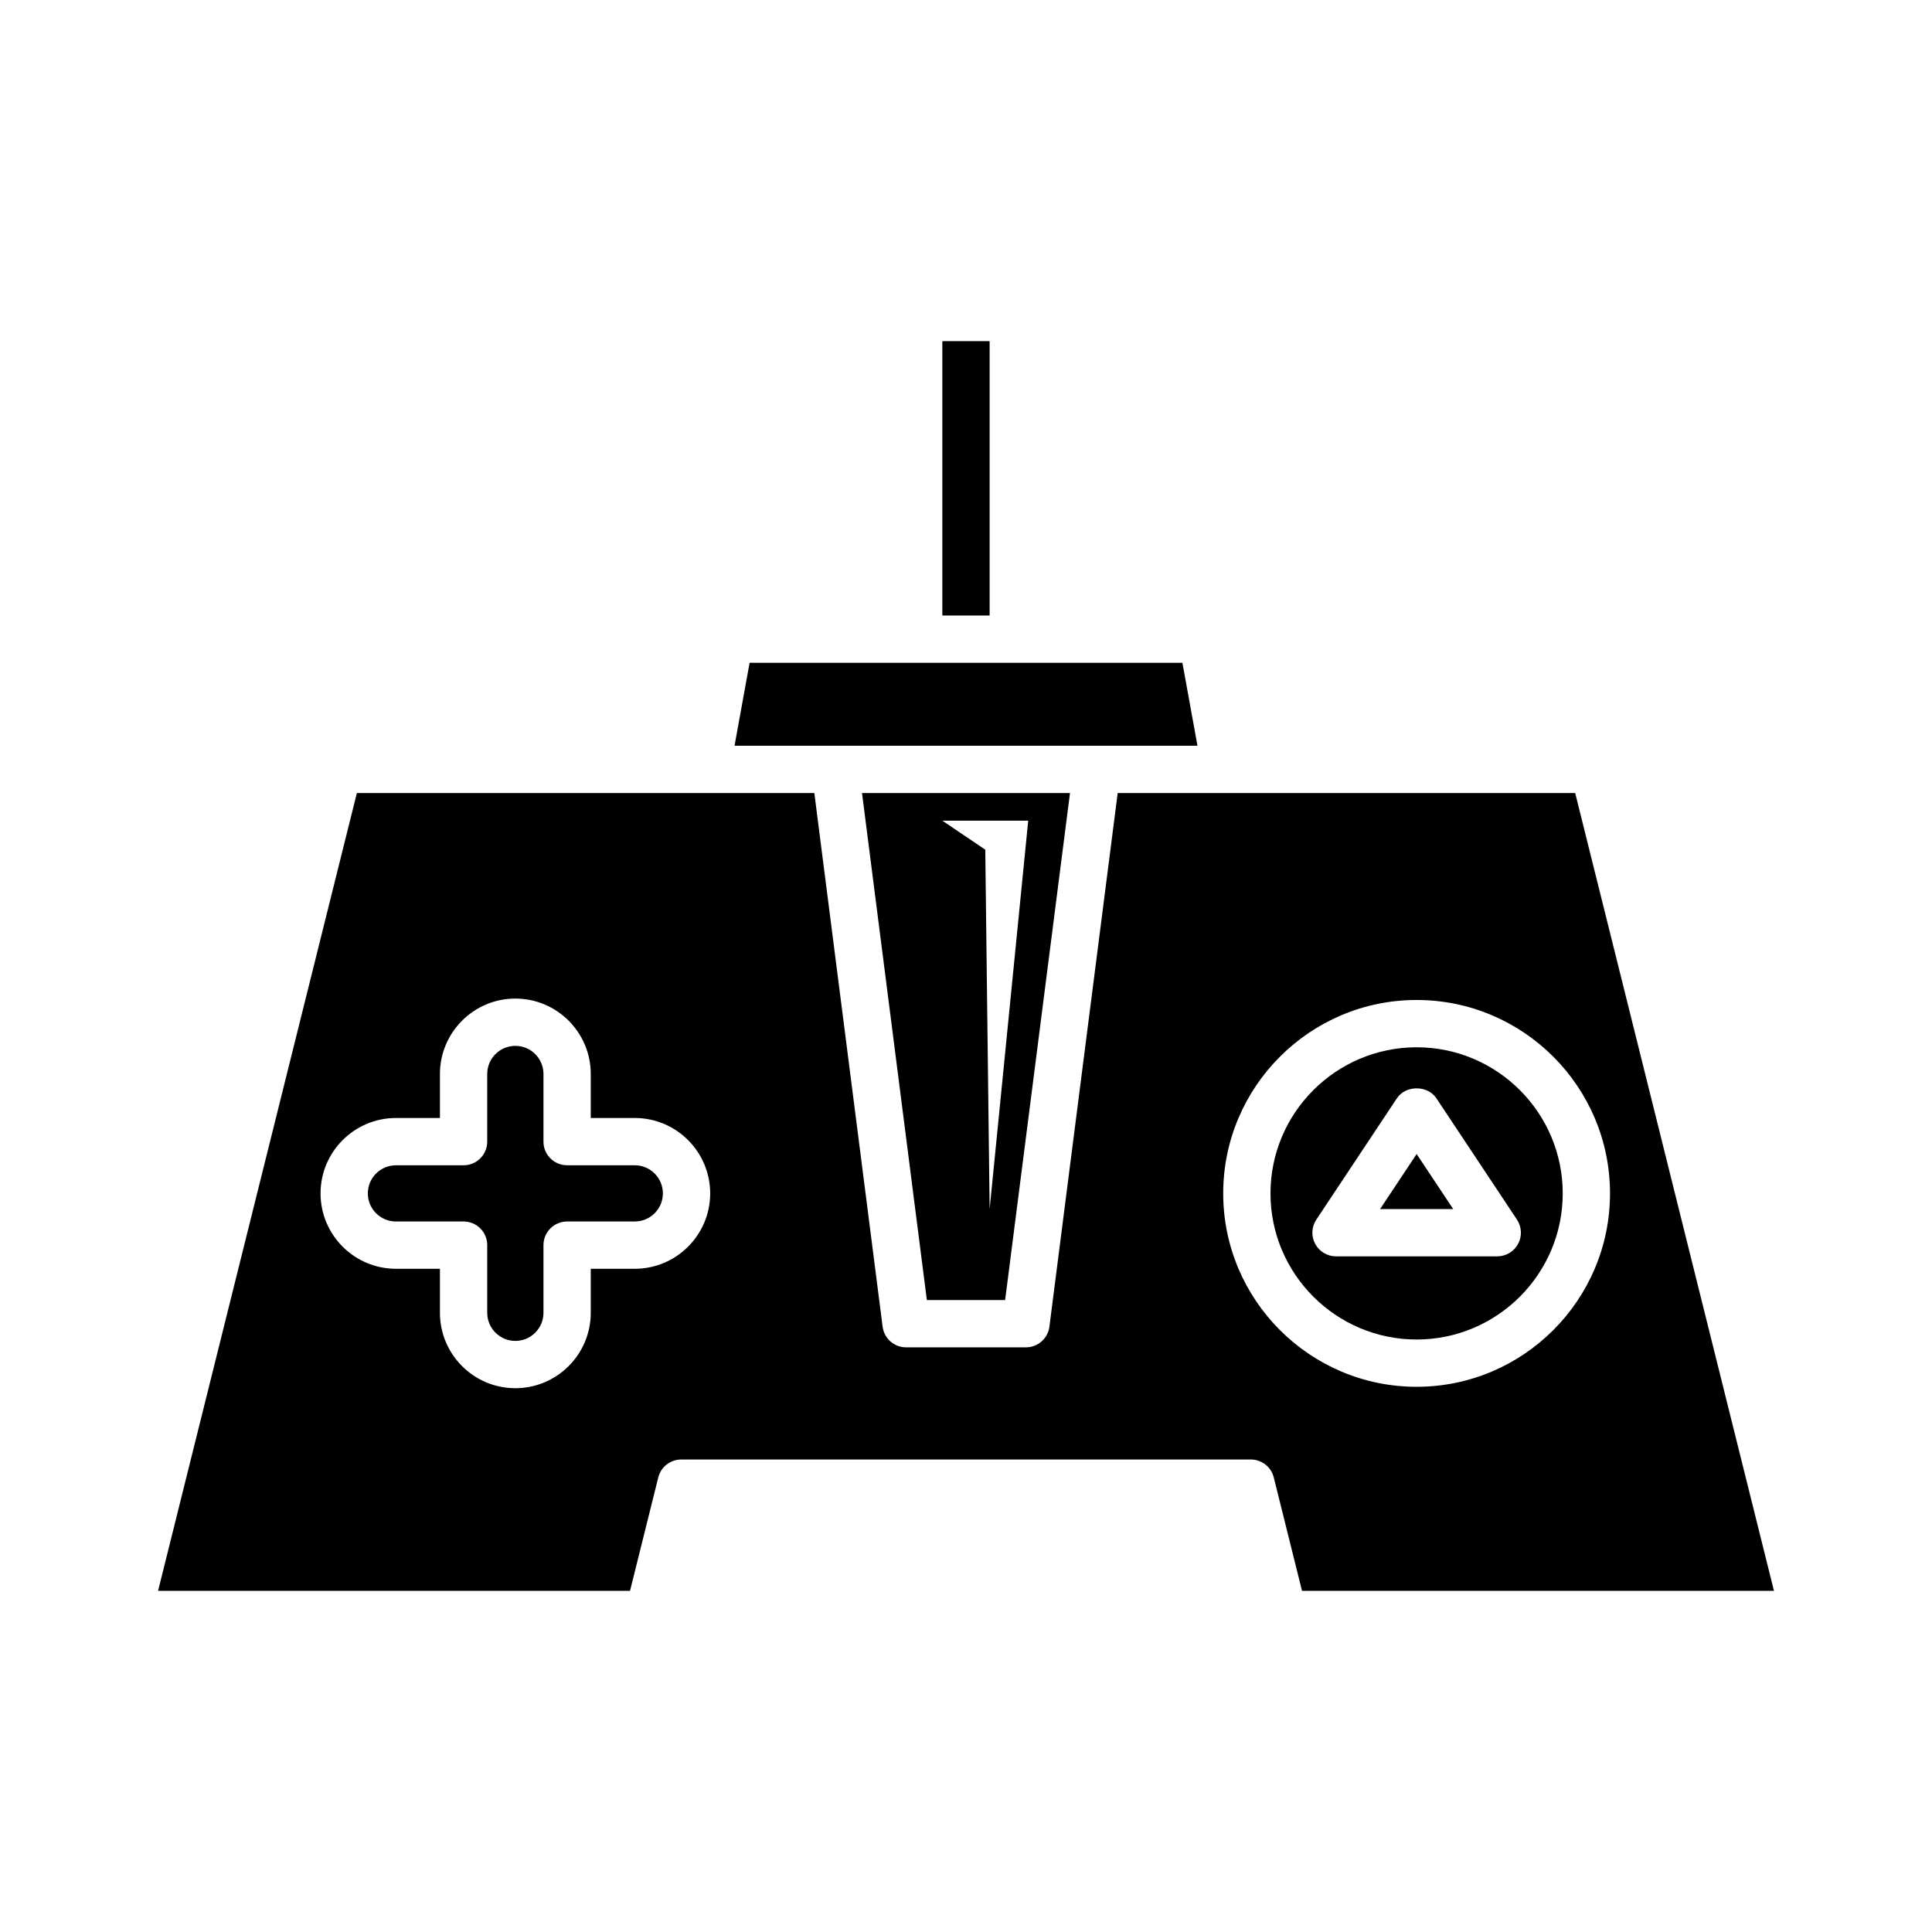
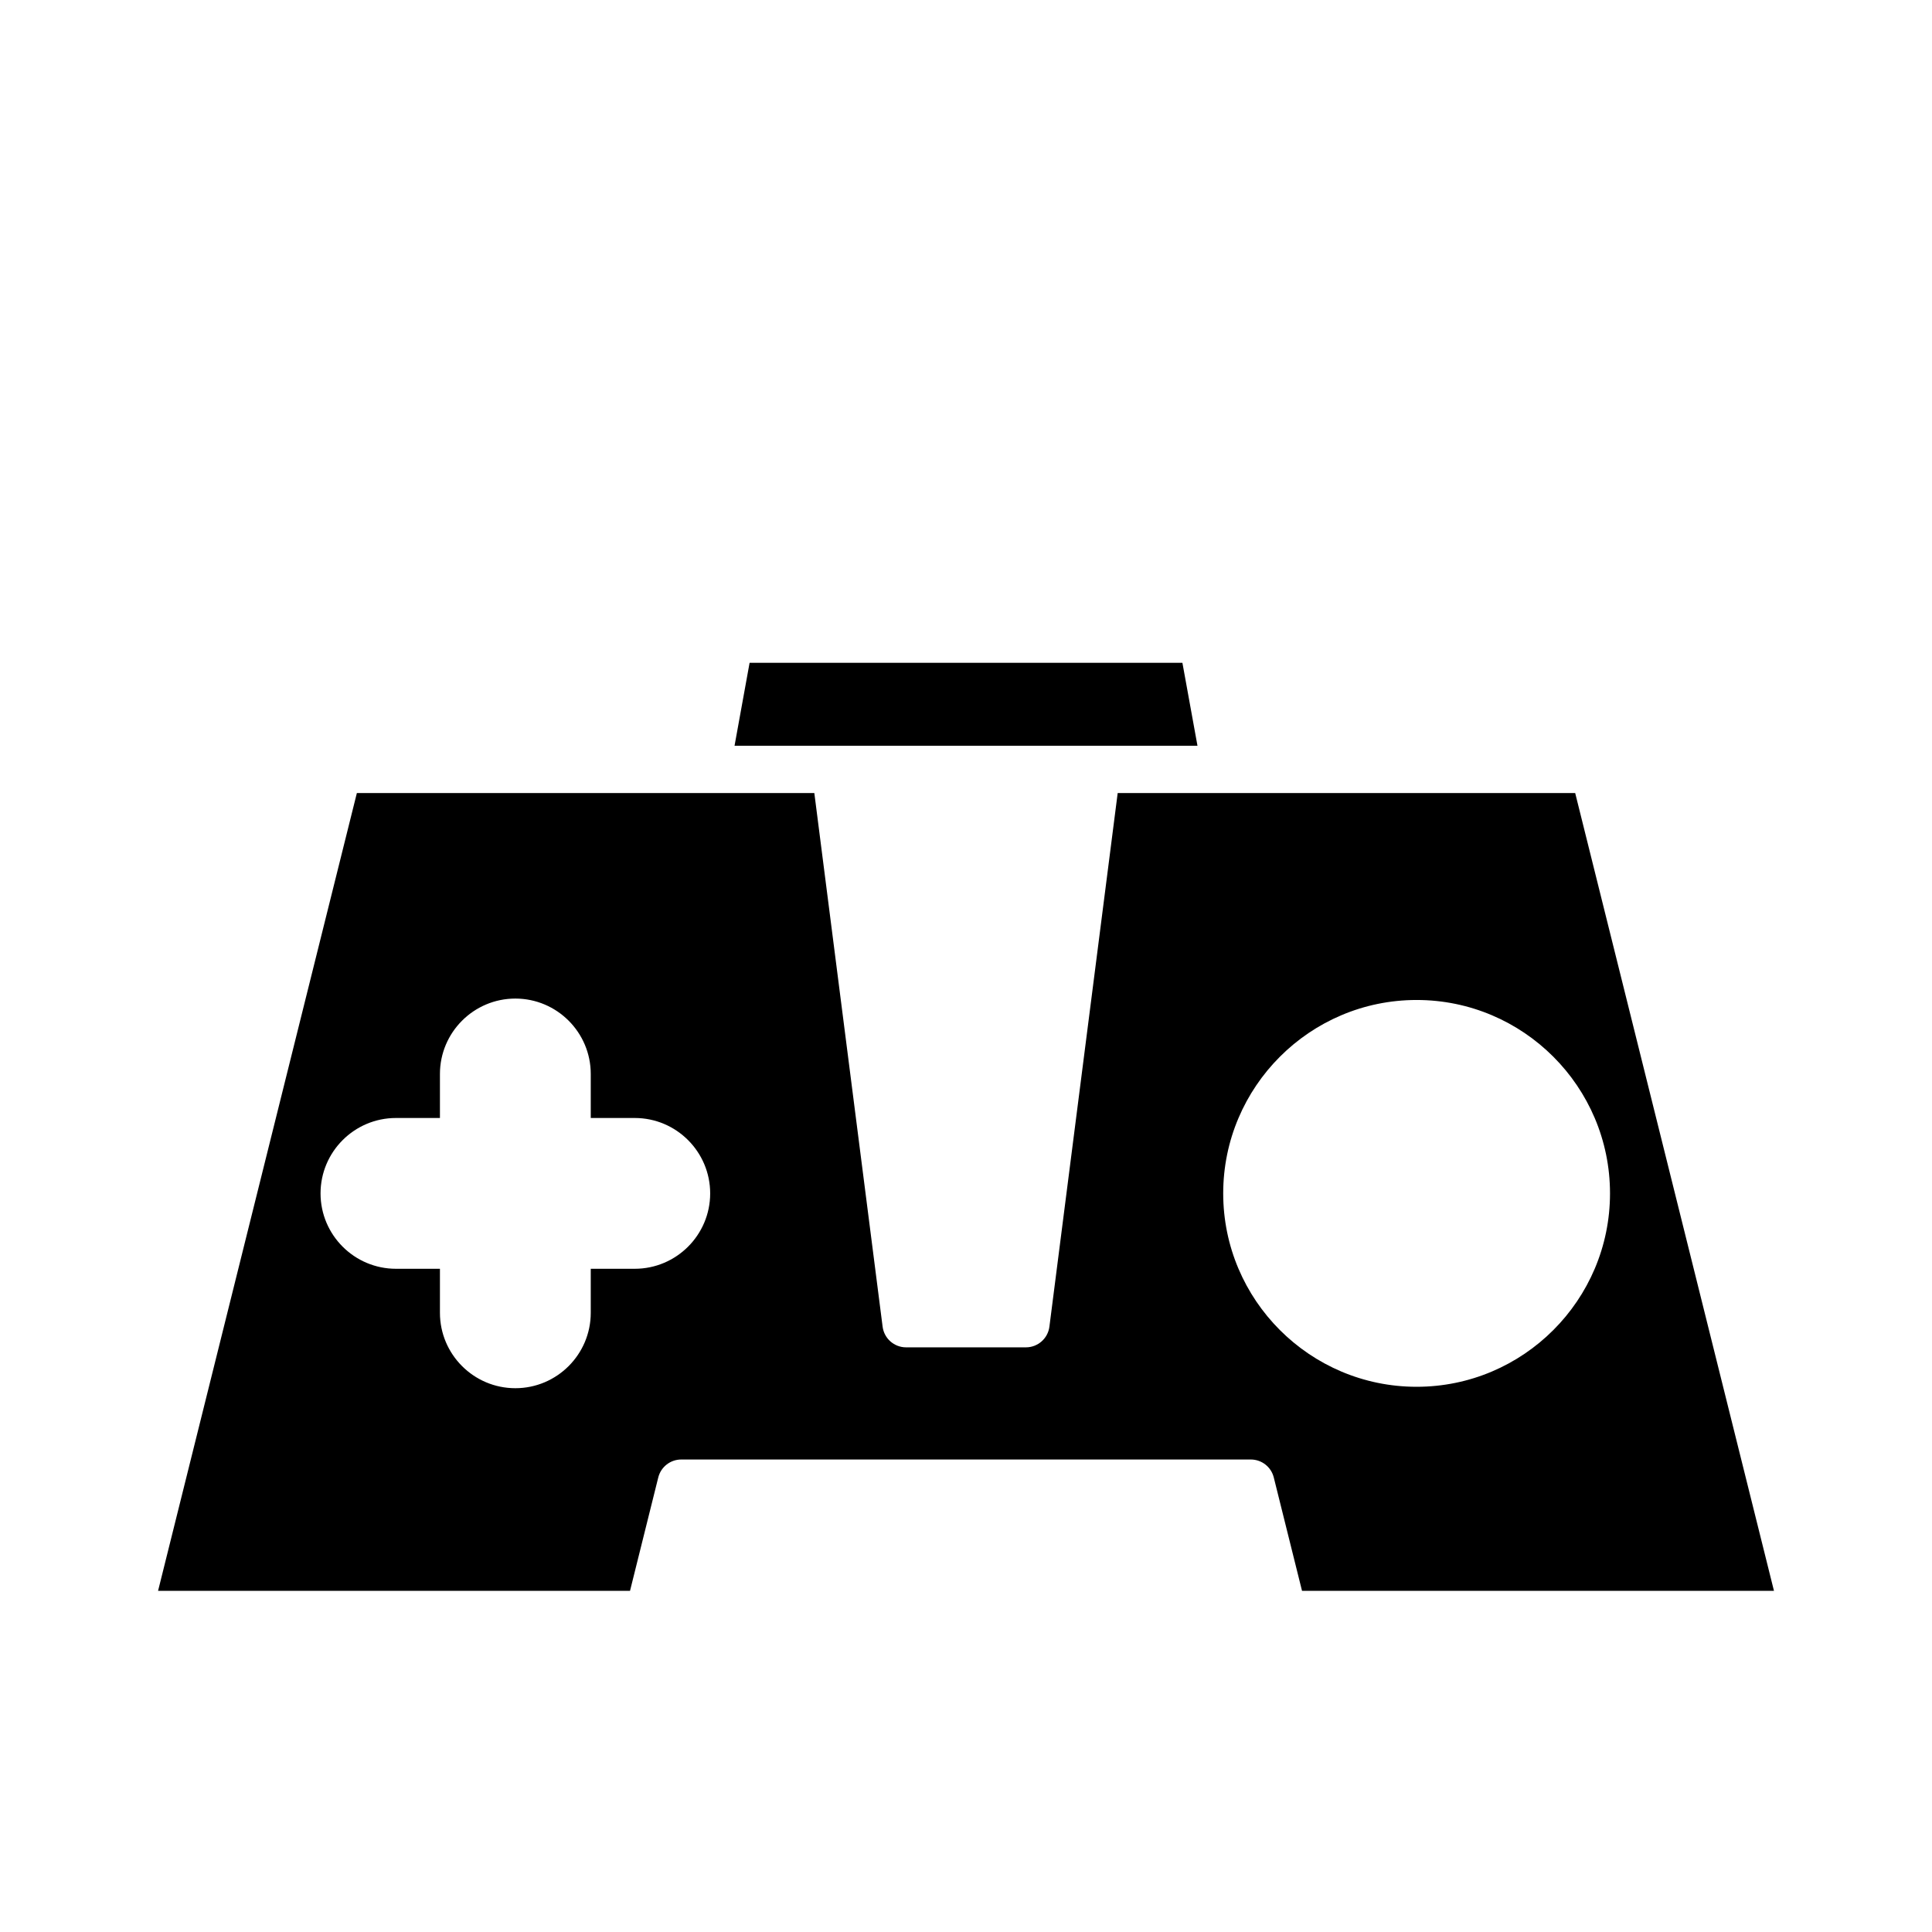
<svg xmlns="http://www.w3.org/2000/svg" fill="#000000" width="800px" height="800px" version="1.1" viewBox="144 144 512 512">
  <g>
-     <path d="m393.73 234.41h12.531v72.707h-12.531z" />
    <path d="m457.35 319.65h-114.7l-3.988 21.977h122.68z" />
-     <path d="m509.74 464.41h19.371l-9.688-14.582z" />
-     <path d="m312.22 452.81h-17.93c-3.461 0-6.266-2.801-6.266-6.266v-17.926c0-4.113-3.34-7.453-7.453-7.453-4.113 0-7.453 3.34-7.453 7.453v17.926c0 3.465-2.801 6.266-6.266 6.266h-17.922c-4.113 0-7.453 3.34-7.453 7.453 0 4.106 3.34 7.445 7.453 7.445h17.922c3.465 0 6.266 2.801 6.266 6.266v17.93c0 4.113 3.34 7.453 7.453 7.453 4.113 0 7.453-3.34 7.453-7.453v-17.93c0-3.461 2.801-6.266 6.266-6.266h17.93c4.113 0 7.453-3.34 7.453-7.445 0-4.113-3.34-7.453-7.453-7.453z" />
-     <path d="m519.42 421.54c-21.355 0-38.727 17.371-38.727 38.727 0 21.348 17.371 38.719 38.727 38.719 21.348 0 38.719-17.371 38.719-38.719 0-21.355-17.371-38.727-38.719-38.727zm26.887 52.102c-1.09 2.031-3.211 3.305-5.519 3.305h-42.73c-2.305 0-4.43-1.273-5.519-3.305-1.098-2.039-0.98-4.504 0.301-6.43l21.367-32.172c2.324-3.488 8.113-3.488 10.438 0l21.367 32.172c1.273 1.926 1.391 4.391 0.297 6.43z" />
    <path d="m440.2 354.16-18.098 141.43c-0.402 3.125-3.066 5.469-6.215 5.469h-31.77c-3.152 0-5.812-2.344-6.215-5.469l-18.098-141.43h-121.23l-52.684 211.43h125.07l7.488-30.055c0.699-2.789 3.207-4.75 6.082-4.75h150.95c2.875 0 5.383 1.957 6.082 4.75l7.488 30.055h125.07l-52.68-211.43zm-127.98 126.08h-11.664v11.664c0 11.02-8.965 19.984-19.984 19.984-11.02 0-19.984-8.965-19.984-19.984v-11.664h-11.656c-11.02 0-19.984-8.965-19.984-19.977 0-11.02 8.965-19.984 19.984-19.984h11.656v-11.664c0-11.02 8.965-19.984 19.984-19.984 11.02 0 19.984 8.965 19.984 19.984v11.664h11.664c11.02 0 19.984 8.965 19.984 19.984 0 11.012-8.965 19.977-19.984 19.977zm207.2 31.273c-28.262 0-51.258-22.988-51.258-51.25s22.996-51.258 51.258-51.258 51.25 22.996 51.25 51.258-22.988 51.25-51.25 51.25z" />
-     <path d="m410.37 488.53 17.191-134.37h-55.121l17.188 134.37zm6.117-127.04-10.223 102.92-1.156-95.238-11.379-7.684z" />
  </g>
</svg>